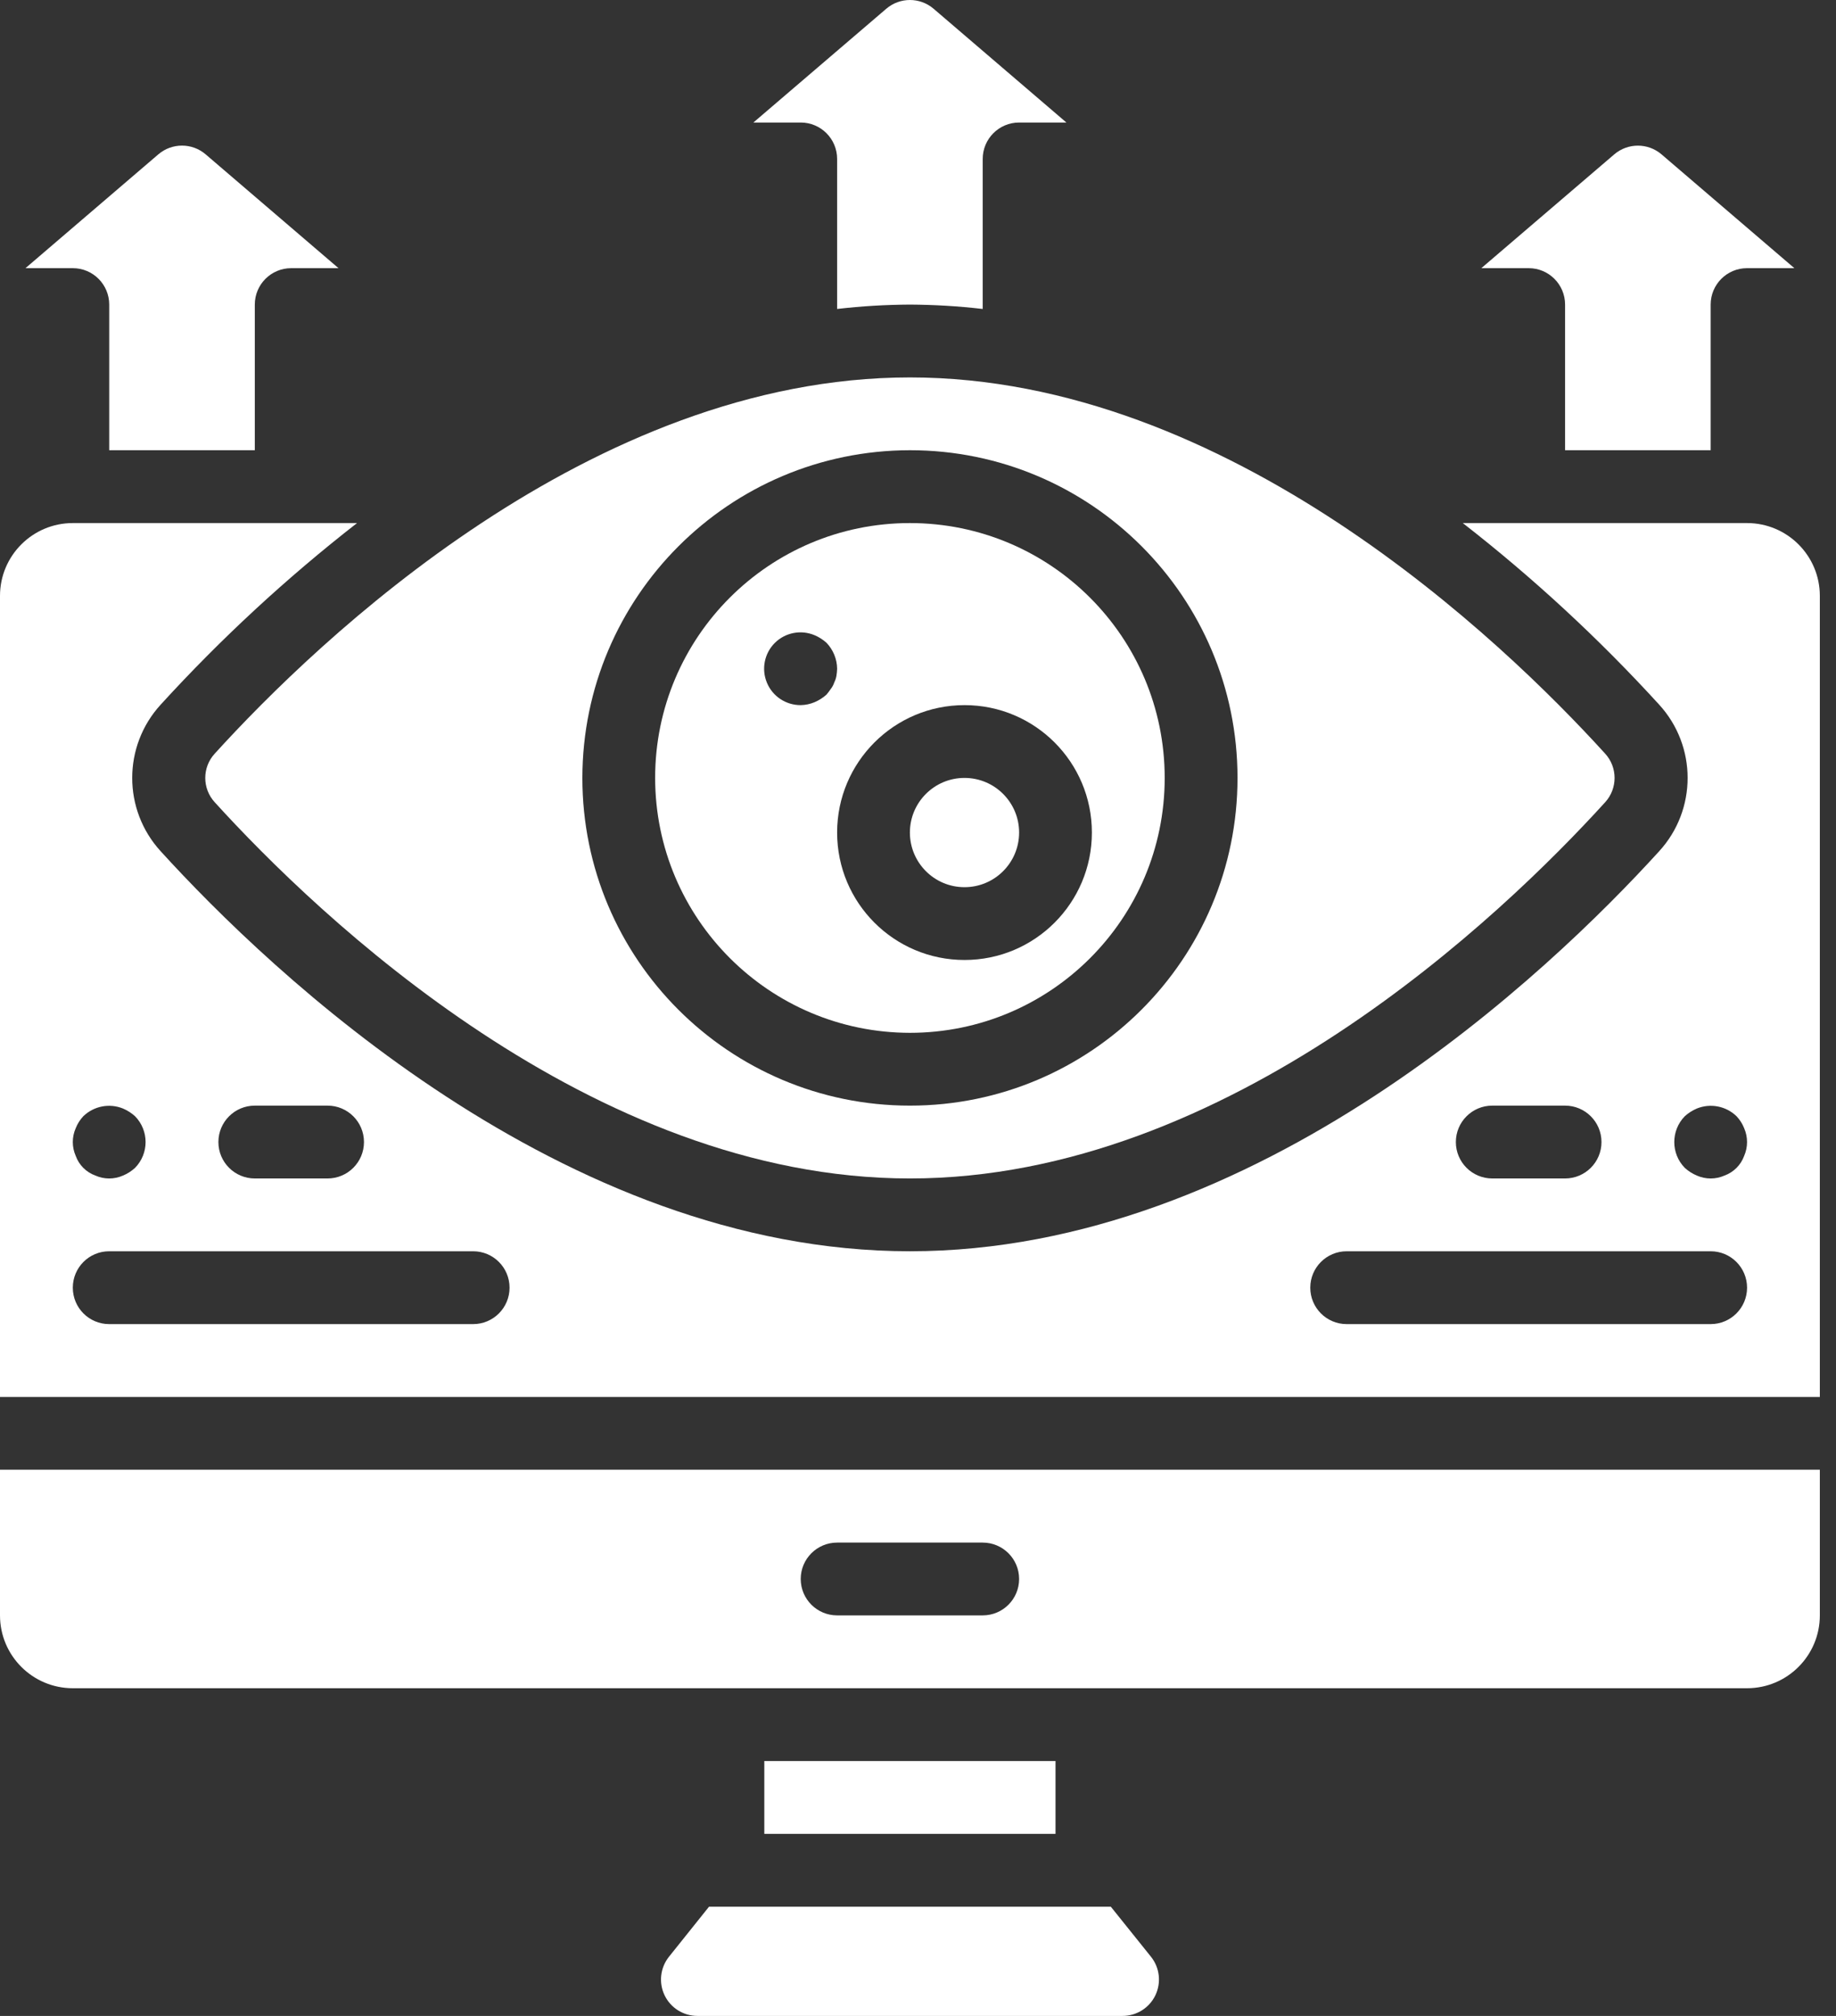
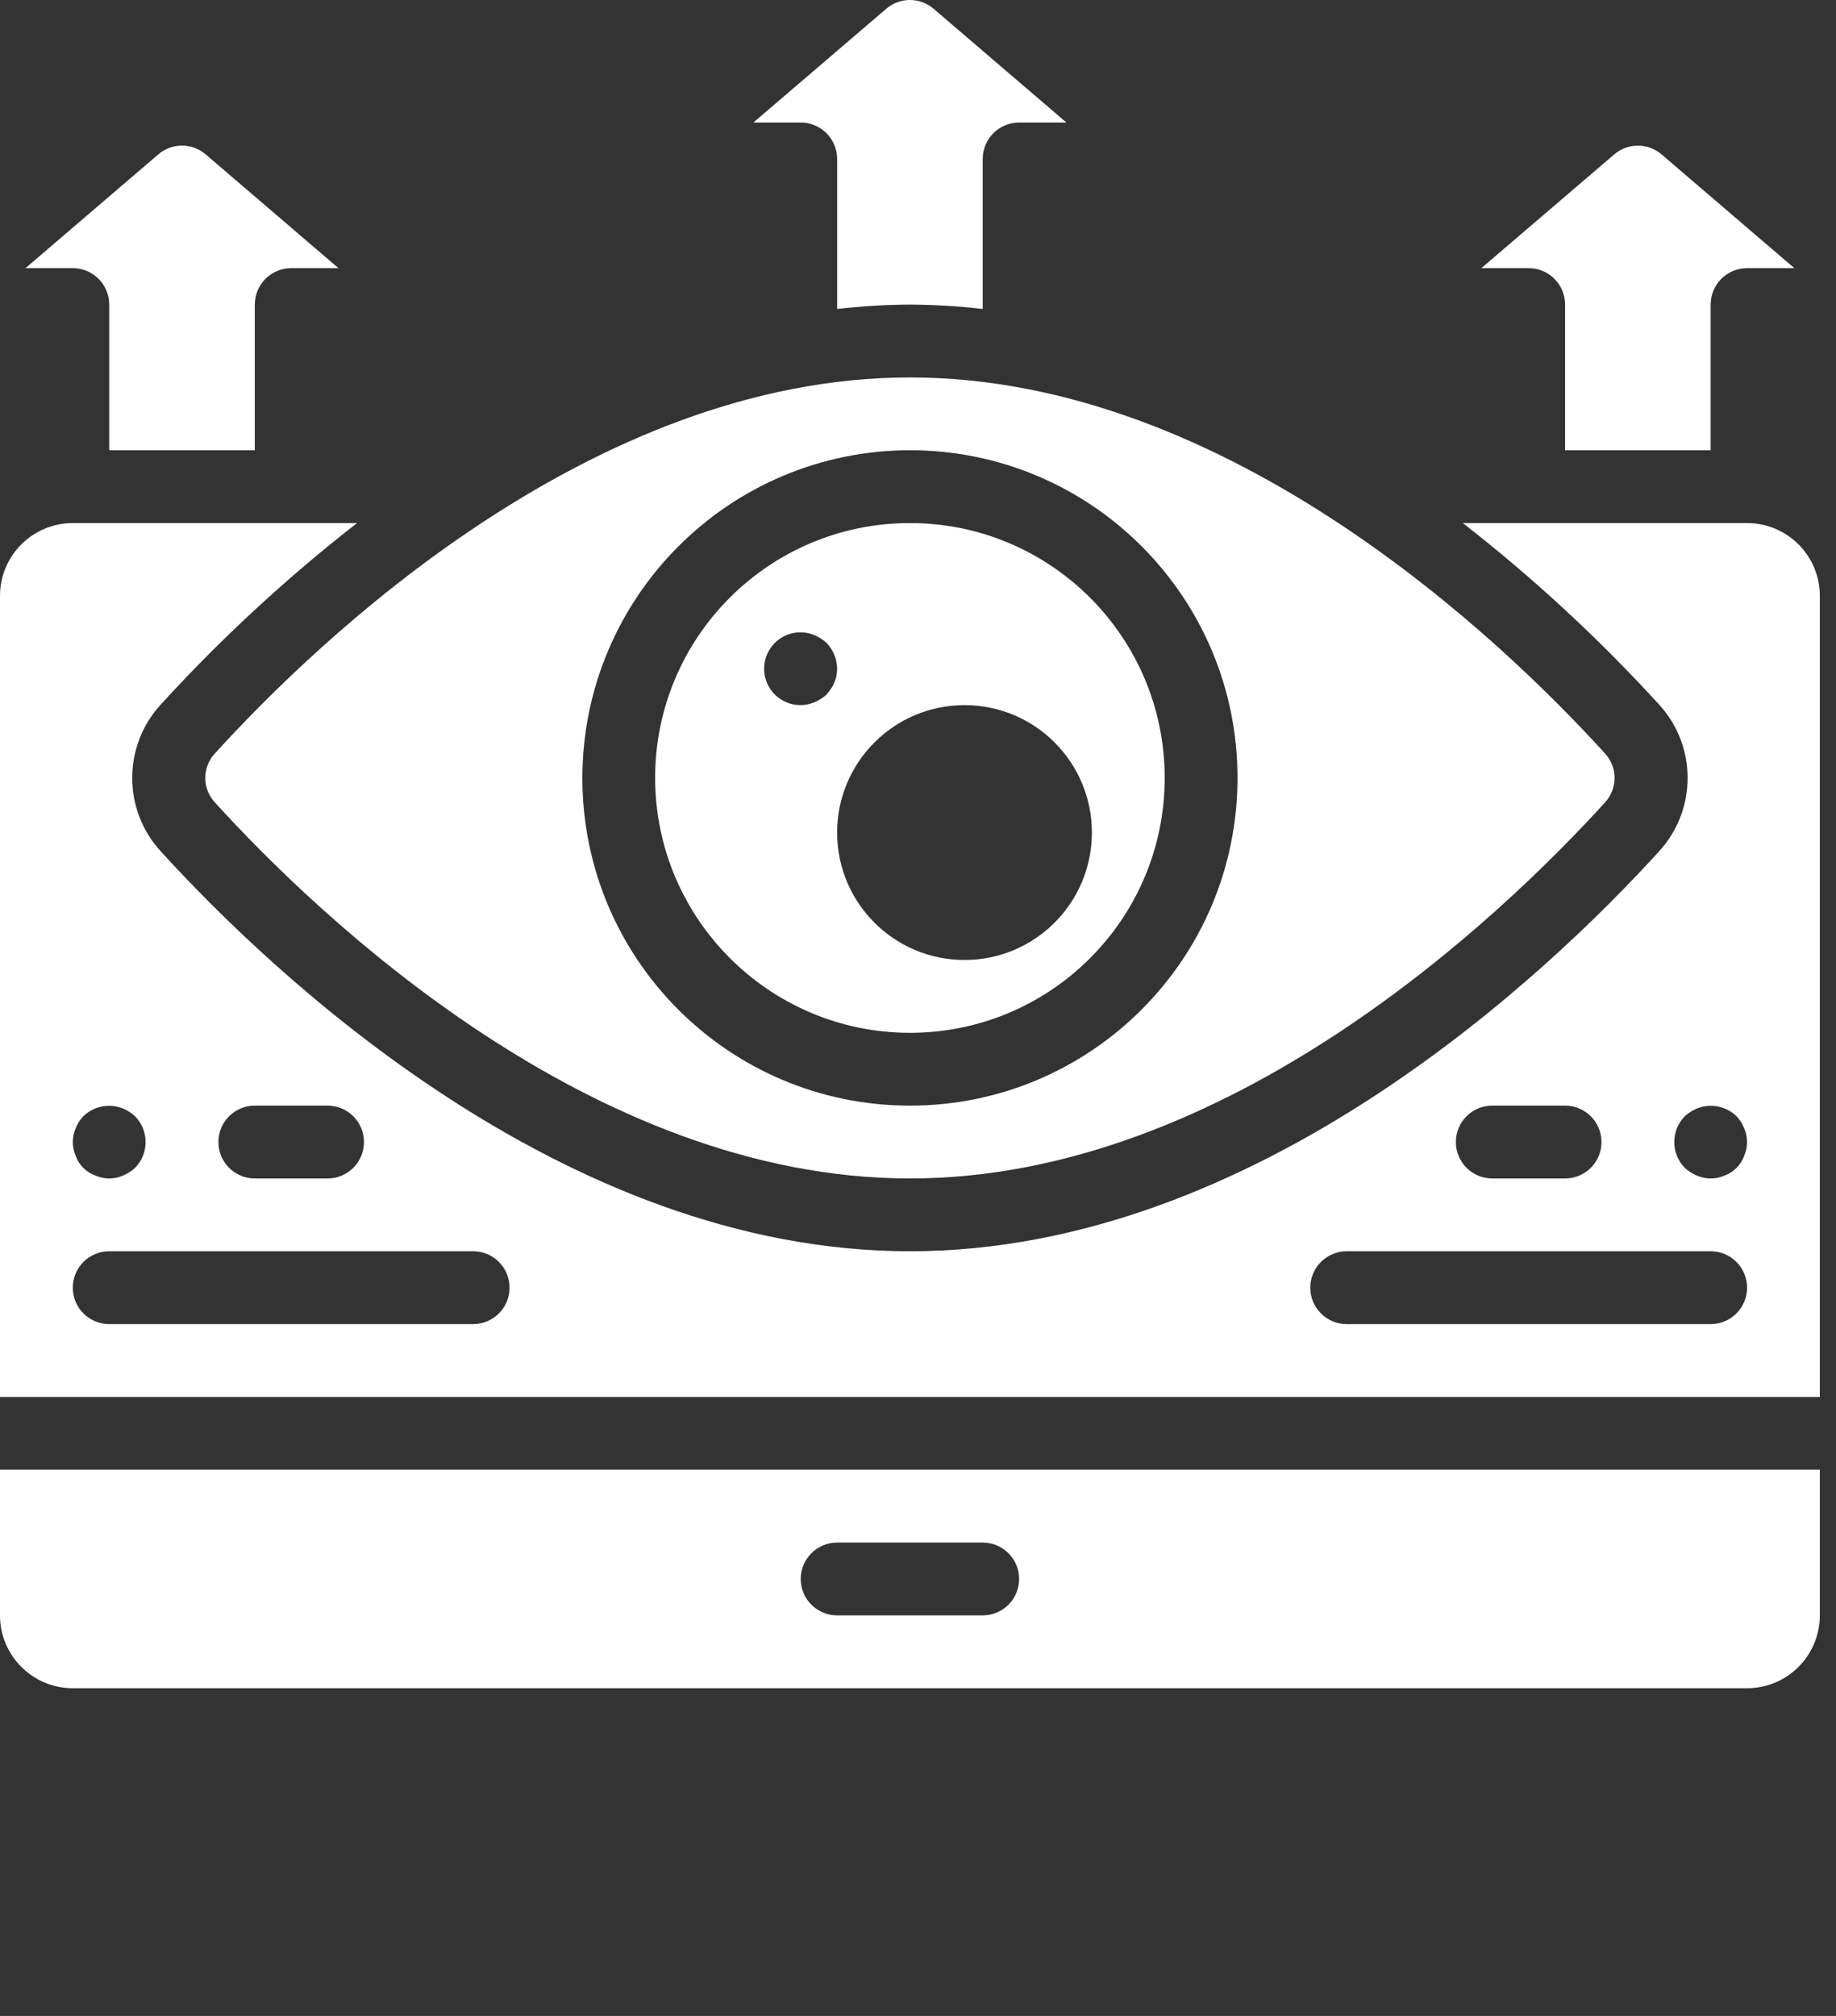
<svg xmlns="http://www.w3.org/2000/svg" width="41" height="45" viewBox="0 0 41 45" fill="none">
  <rect x="0" y="0" width="41" height="45" fill="#333333" stroke="none" />
  <path d="M40.639 36.059V32.808H0V36.059C0 36.957 0.728 37.685 1.626 37.685H39.014C39.911 37.685 40.639 36.957 40.639 36.059ZM21.945 36.059H18.694C18.245 36.059 17.881 35.695 17.881 35.246C17.881 34.798 18.245 34.434 18.694 34.434H21.945C22.394 34.434 22.758 34.798 22.758 35.246C22.758 35.695 22.394 36.059 21.945 36.059Z" fill="white" />
  <path d="M4.796 16.822C4.513 17.129 4.513 17.601 4.796 17.909C7.091 20.433 13.205 26.306 20.32 26.306C27.434 26.306 33.549 20.433 35.844 17.909C36.126 17.601 36.126 17.129 35.844 16.822C33.549 14.297 27.434 8.425 20.32 8.425C13.205 8.425 7.091 14.297 4.796 16.822ZM20.32 10.05C24.36 10.05 27.635 13.325 27.635 17.365C27.635 21.405 24.36 24.68 20.32 24.68C16.28 24.68 13.005 21.405 13.005 17.365C13.01 13.327 16.282 10.055 20.32 10.05Z" fill="white" />
-   <path d="M15.574 45H25.068C25.381 45 25.666 44.821 25.801 44.539C25.936 44.257 25.898 43.922 25.702 43.678L24.806 42.562H15.833L14.939 43.679C14.744 43.923 14.706 44.258 14.841 44.539C14.976 44.821 15.261 45 15.574 45Z" fill="white" />
-   <path d="M23.571 39.31H17.068V40.936H23.571V39.31Z" fill="white" />
+   <path d="M23.571 39.31H17.068H23.571V39.31Z" fill="white" />
  <path d="M38.201 10.05V6.799C38.201 6.35 38.565 5.986 39.013 5.986H40.07L37.104 3.446C36.8 3.186 36.352 3.186 36.048 3.446L33.08 5.986H34.137C34.586 5.986 34.95 6.35 34.95 6.799V10.05H38.201Z" fill="white" />
  <path d="M0 13.301V31.183H40.639V13.301C40.639 12.404 39.911 11.676 39.014 11.676H32.666C34.239 12.9 35.705 14.255 37.049 15.727C37.899 16.654 37.899 18.077 37.049 19.004C34.605 21.688 28.083 27.931 20.32 27.931C12.557 27.931 6.034 21.688 3.59 19.004C2.74 18.077 2.74 16.654 3.59 15.727C4.934 14.255 6.401 12.9 7.973 11.676H1.626C0.728 11.676 0 12.404 0 13.301ZM37.624 24.916C37.703 24.845 37.794 24.787 37.892 24.745C38.195 24.622 38.543 24.689 38.778 24.916C38.852 24.994 38.91 25.085 38.949 25.184C39.035 25.381 39.035 25.605 38.949 25.802C38.875 26.006 38.714 26.167 38.51 26.241C38.313 26.328 38.089 26.328 37.892 26.241C37.794 26.2 37.703 26.142 37.624 26.07C37.31 25.75 37.31 25.237 37.624 24.916ZM33.324 24.68H34.95C35.399 24.68 35.763 25.044 35.763 25.493C35.763 25.942 35.399 26.306 34.95 26.306H33.324C32.875 26.306 32.511 25.942 32.511 25.493C32.511 25.044 32.875 24.68 33.324 24.68ZM30.073 27.931H38.201C38.65 27.931 39.014 28.295 39.014 28.744C39.014 29.193 38.65 29.557 38.201 29.557H30.073C29.624 29.557 29.26 29.193 29.26 28.744C29.26 28.295 29.624 27.931 30.073 27.931ZM5.69 24.68H7.315C7.764 24.68 8.128 25.044 8.128 25.493C8.128 25.942 7.764 26.306 7.315 26.306H5.69C5.241 26.306 4.877 25.942 4.877 25.493C4.877 25.044 5.241 24.68 5.69 24.68ZM10.566 27.931C11.015 27.931 11.379 28.295 11.379 28.744C11.379 29.193 11.015 29.557 10.566 29.557H2.438C1.989 29.557 1.626 29.193 1.626 28.744C1.626 28.295 1.989 27.931 2.438 27.931H10.566ZM1.861 24.916C2.097 24.689 2.444 24.622 2.747 24.745C2.846 24.787 2.936 24.845 3.015 24.916C3.33 25.237 3.33 25.75 3.015 26.07C2.936 26.142 2.846 26.2 2.747 26.241C2.55 26.328 2.326 26.328 2.13 26.241C1.925 26.167 1.764 26.006 1.691 25.802C1.604 25.605 1.604 25.381 1.691 25.184C1.73 25.085 1.788 24.994 1.861 24.916Z" fill="white" />
  <path d="M20.319 23.055C23.462 23.055 26.009 20.508 26.009 17.365C26.009 14.223 23.462 11.676 20.319 11.676C17.177 11.676 14.63 14.223 14.63 17.365C14.633 20.506 17.179 23.051 20.319 23.055ZM21.539 15.74C23.11 15.74 24.383 17.013 24.383 18.584C24.383 20.156 23.11 21.429 21.539 21.429C19.968 21.429 18.694 20.156 18.694 18.584C18.694 17.013 19.968 15.74 21.539 15.74ZM17.304 14.35C17.538 14.119 17.887 14.052 18.19 14.179C18.288 14.22 18.379 14.278 18.458 14.35C18.607 14.506 18.691 14.712 18.694 14.927C18.692 14.981 18.687 15.036 18.678 15.089C18.669 15.14 18.652 15.19 18.629 15.236C18.613 15.286 18.588 15.332 18.556 15.374C18.523 15.423 18.491 15.463 18.458 15.504C18.379 15.576 18.288 15.633 18.19 15.675C18.092 15.716 17.987 15.738 17.881 15.74C17.551 15.742 17.252 15.544 17.126 15.239C16.999 14.934 17.07 14.582 17.304 14.35Z" fill="white" />
  <path d="M3.535 3.446L0.569 5.986H1.626C2.075 5.986 2.439 6.35 2.439 6.799V10.05H5.69V6.799C5.69 6.35 6.054 5.986 6.503 5.986H7.559L4.593 3.446C4.289 3.185 3.84 3.185 3.535 3.446Z" fill="white" />
-   <path d="M21.538 19.804C22.212 19.804 22.758 19.258 22.758 18.584C22.758 17.911 22.212 17.365 21.538 17.365C20.865 17.365 20.319 17.911 20.319 18.584C20.319 19.258 20.865 19.804 21.538 19.804Z" fill="white" />
  <path d="M20.319 6.799C20.862 6.802 21.405 6.834 21.945 6.897V3.548C21.945 3.099 22.309 2.735 22.758 2.735H23.814L20.848 0.195C20.544 -0.065 20.096 -0.065 19.792 0.195L16.824 2.735H17.881C18.33 2.735 18.694 3.099 18.694 3.548V6.897C19.233 6.834 19.776 6.802 20.319 6.799Z" fill="white" />
</svg>